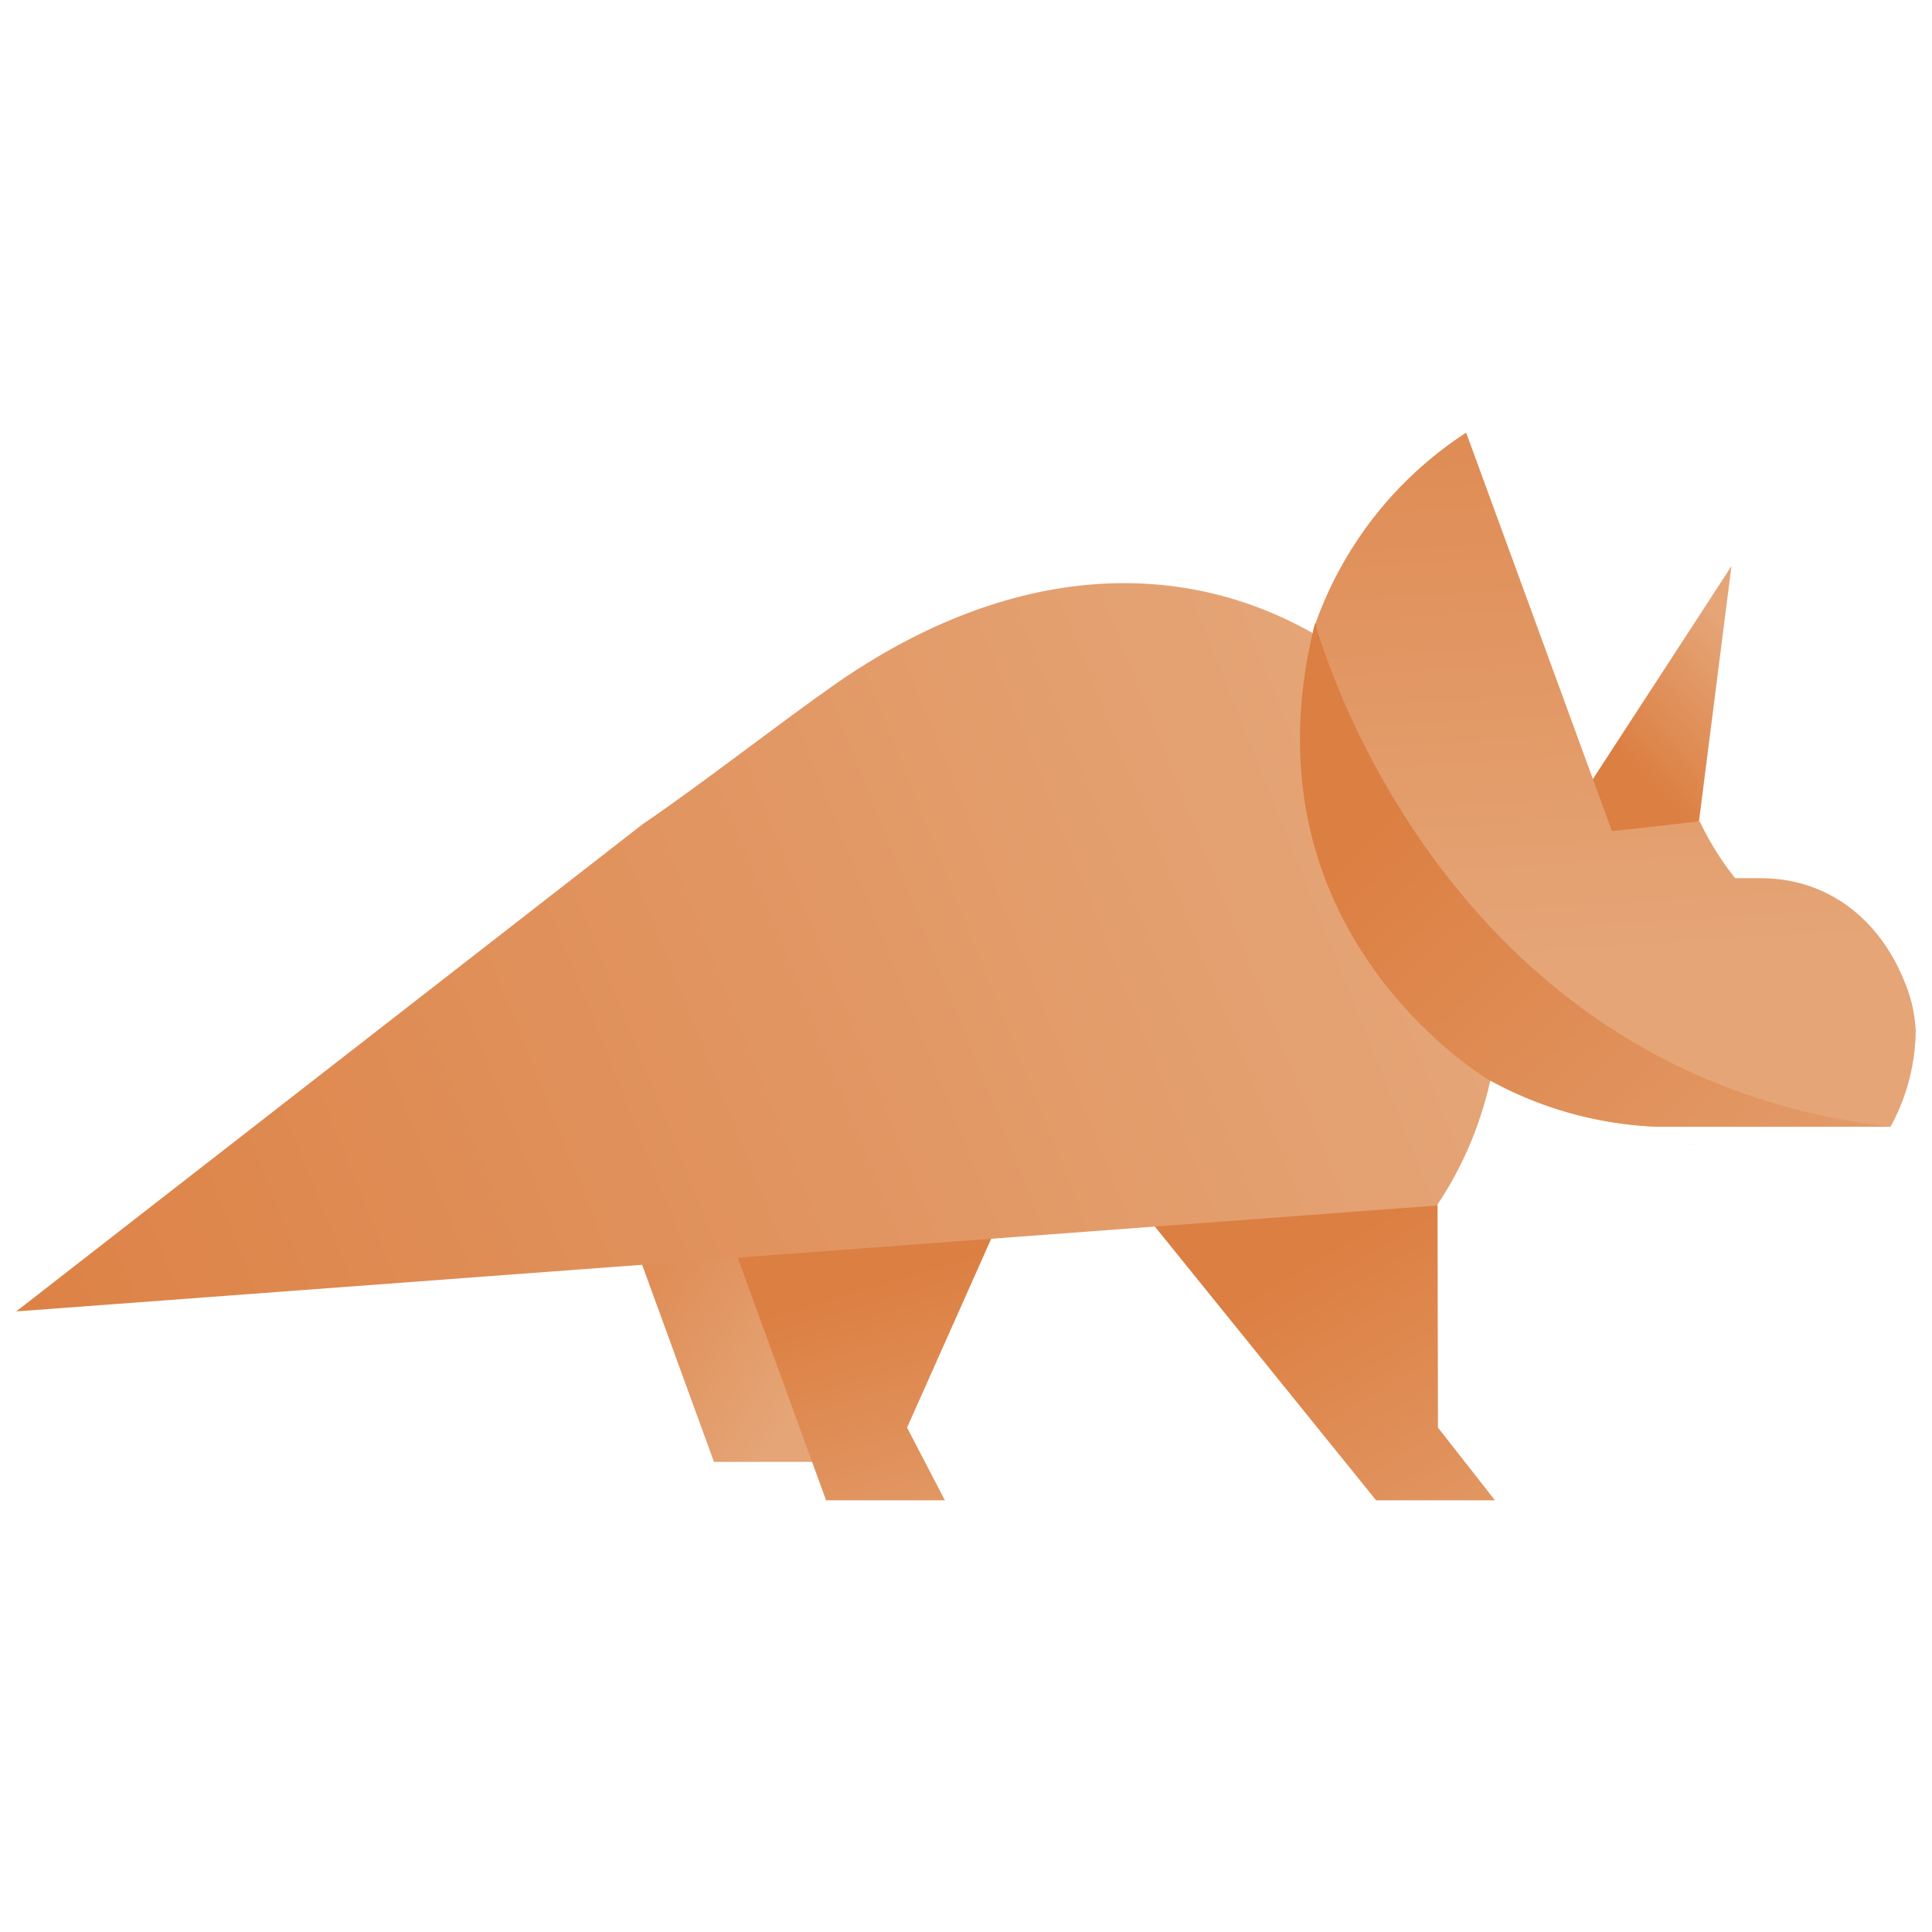
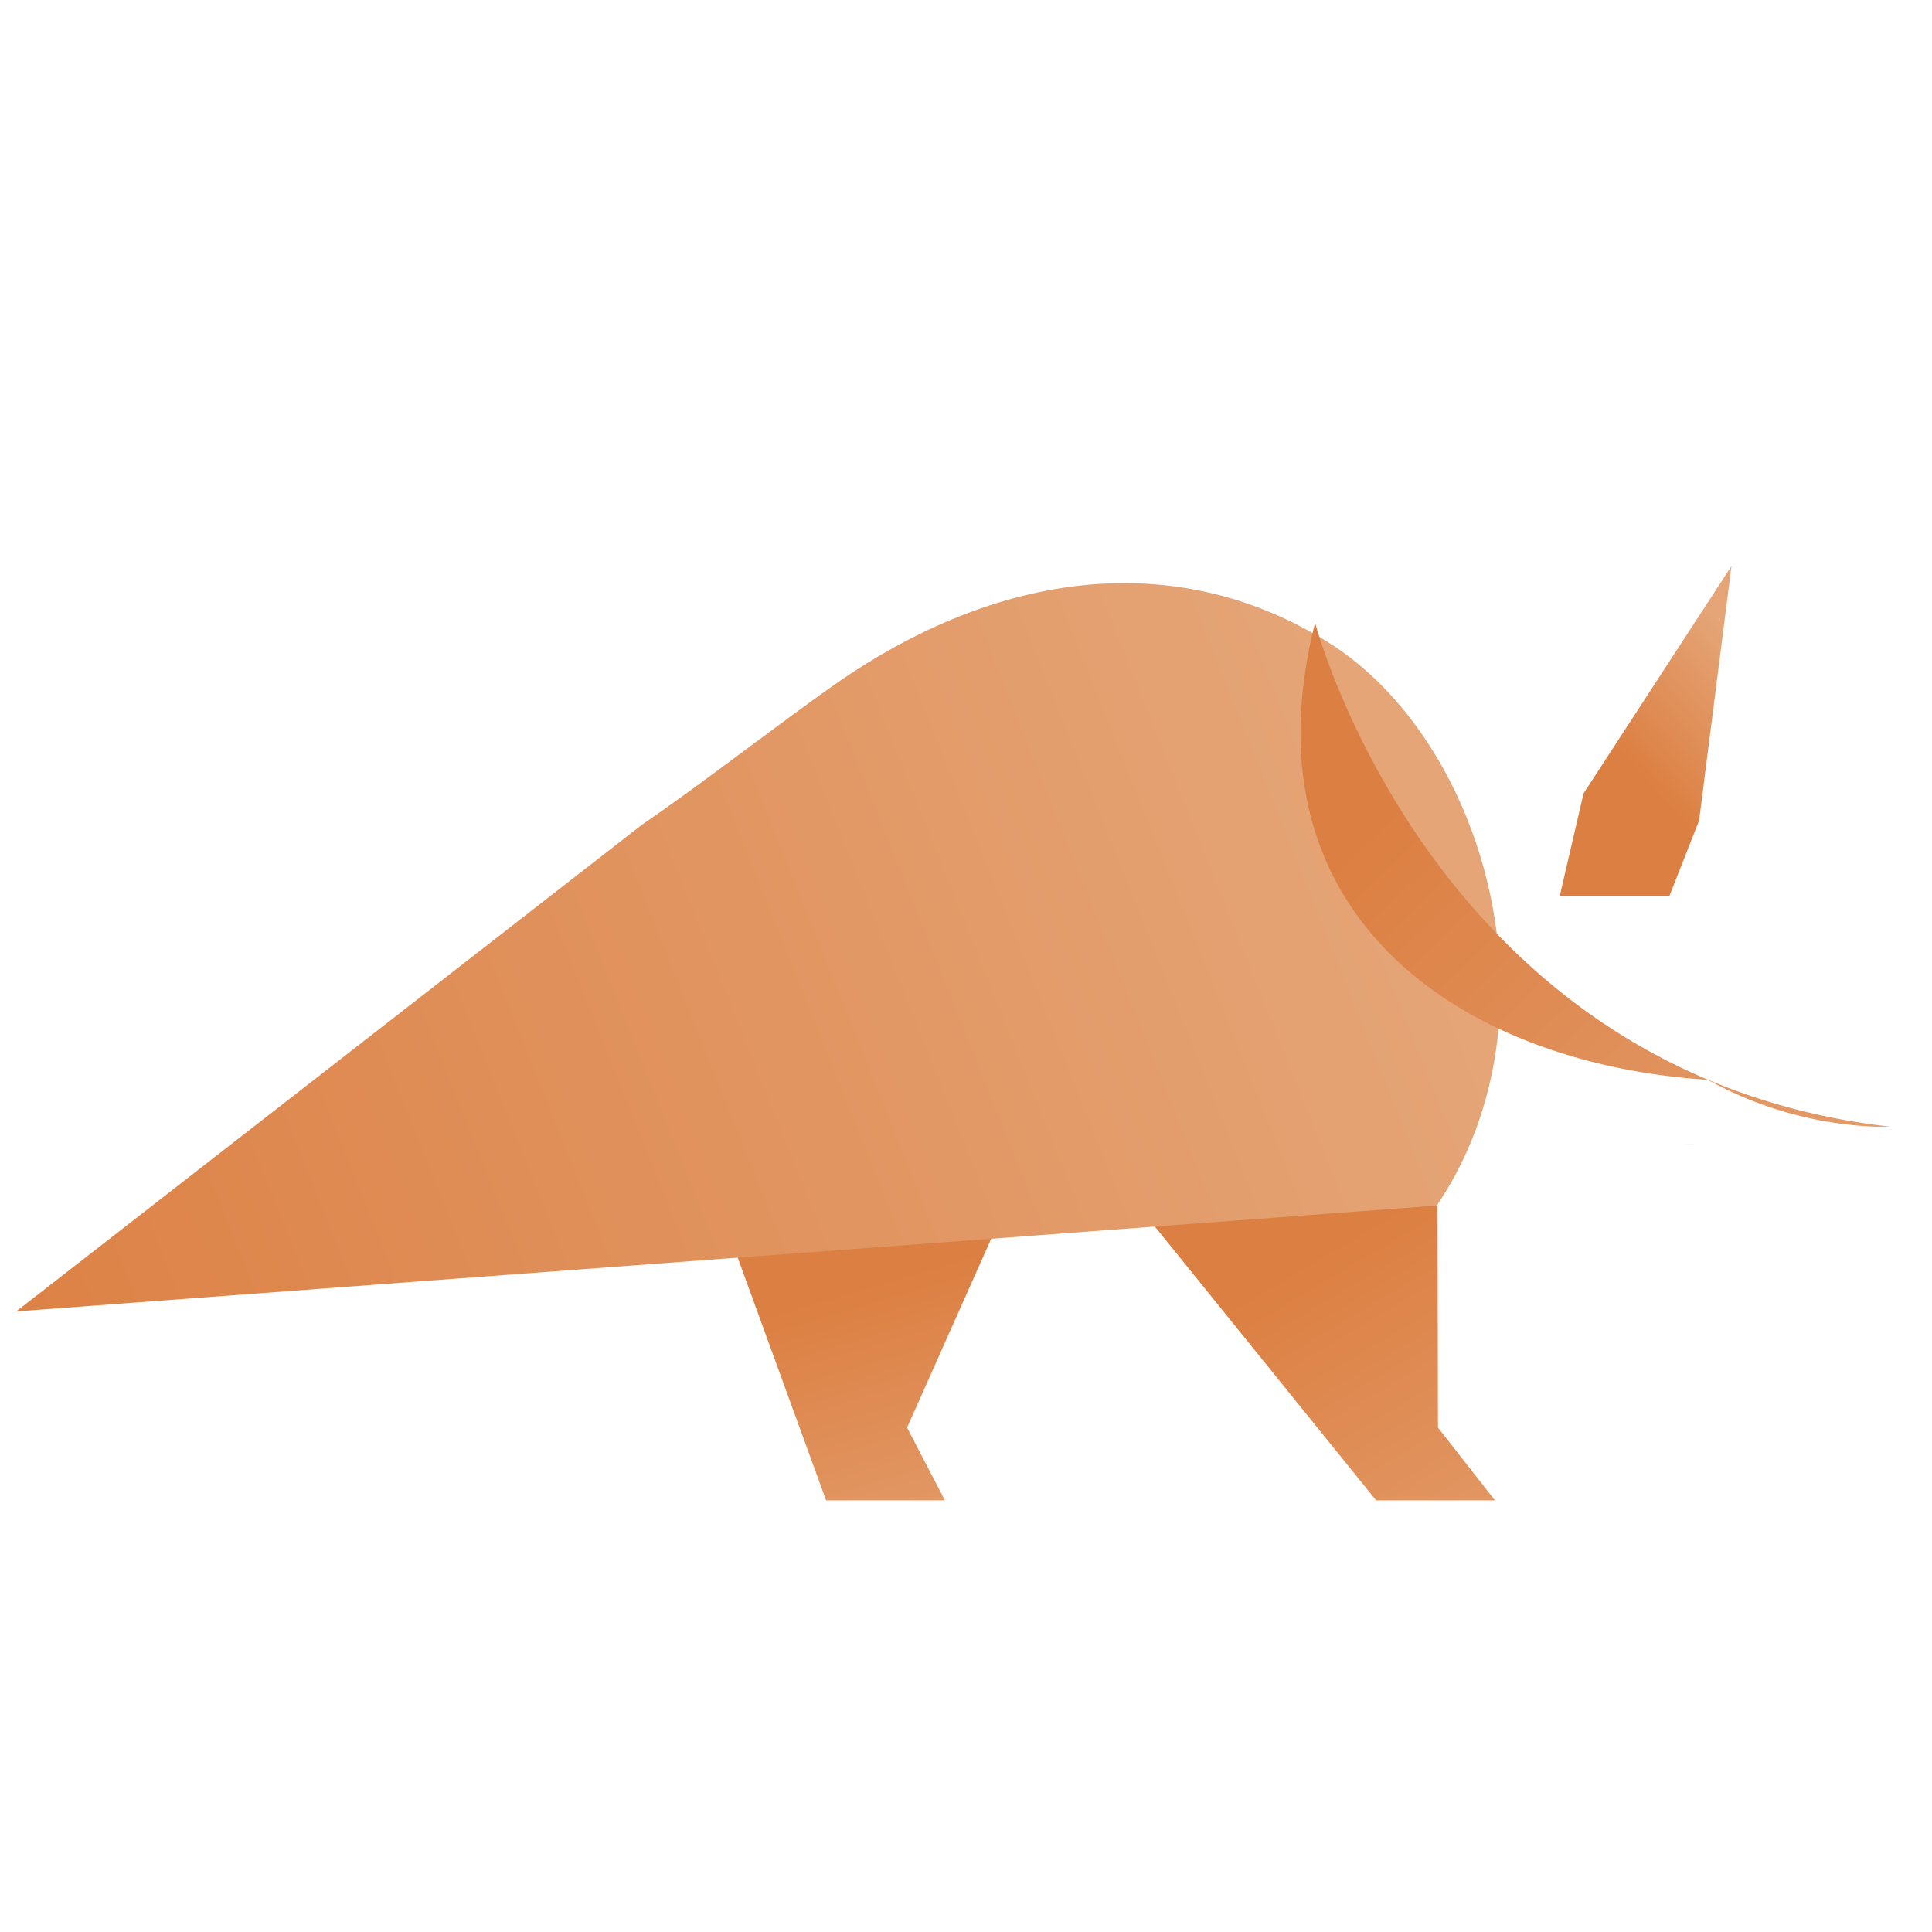
<svg xmlns="http://www.w3.org/2000/svg" xmlns:xlink="http://www.w3.org/1999/xlink" viewBox="0 0 198 198">
  <defs>
    <style>.cls-1{fill:url(#New_Gradient_Swatch);}.cls-2{fill:url(#New_Gradient_Swatch-2);}.cls-3{fill:url(#New_Gradient_Swatch-3);}.cls-4{fill:url(#New_Gradient_Swatch-4);}.cls-5{fill:url(#New_Gradient_Swatch-5);}.cls-6{fill:url(#New_Gradient_Swatch-6);}.cls-7{fill:#7ea2d3;}.cls-8{fill:url(#New_Gradient_Swatch-7);}</style>
    <linearGradient id="New_Gradient_Swatch" x1="88.31" y1="133.42" x2="61.56" y2="116.54" gradientUnits="userSpaceOnUse">
      <stop offset="0" stop-color="#e5a577" />
      <stop offset="1" stop-color="#dc7f42" />
    </linearGradient>
    <linearGradient id="New_Gradient_Swatch-2" x1="162.19" y1="171.39" x2="136.26" y2="127.76" xlink:href="#New_Gradient_Swatch" />
    <linearGradient id="New_Gradient_Swatch-3" x1="103.4" y1="165.35" x2="93.11" y2="130.36" xlink:href="#New_Gradient_Swatch" />
    <linearGradient id="New_Gradient_Swatch-4" x1="143.14" y1="85.22" x2="-6.36" y2="145.02" xlink:href="#New_Gradient_Swatch" />
    <linearGradient id="New_Gradient_Swatch-5" x1="180.98" y1="68.87" x2="168.64" y2="79.99" xlink:href="#New_Gradient_Swatch" />
    <linearGradient id="New_Gradient_Swatch-6" x1="166.09" y1="97.96" x2="160.99" y2="15.3" xlink:href="#New_Gradient_Swatch" />
    <linearGradient id="New_Gradient_Swatch-7" x1="196.9" y1="138.78" x2="143.01" y2="82.28" xlink:href="#New_Gradient_Swatch" />
  </defs>
  <g id="triceratops">
-     <polygon class="cls-1" points="95.11 111.75 60.31 114.53 73.17 149.82 85.35 149.82 81.46 142.37 95.11 111.75" />
    <polygon class="cls-2" points="147.31 115.69 112.51 118.47 141.03 153.76 153.21 153.76 147.37 146.31 147.31 115.69" />
    <polygon class="cls-3" points="106.6 115.69 71.81 118.47 84.66 153.76 96.84 153.76 92.96 146.31 106.6 115.69" />
    <path class="cls-4" d="M1.66,134.4l145.59-10.85c13.12-19.42,4.88-47.72-11.14-57.73-14.66-9.16-32.78-8.11-50.62,4.37-5.58,3.91-14,10.47-19.62,14.27Z" />
    <polygon class="cls-5" points="162.29 81.31 177.45 58.01 174.13 84.1 171.09 91.82 159.85 91.82 162.29 81.31" />
-     <path class="cls-6" d="M196.33,105.56a20.9,20.9,0,0,1-2.58,9.91H171.32c-.52,0-1,0-1.55,0a38.75,38.75,0,0,1-17-4.71l-.06,0c-.05,0,1.13-4,1.08-4-11.89-6.6-17.37-12.26-17.37-26.84,0-4.52-3-12-1.61-16a38.84,38.84,0,0,1,15.45-19.58l14.94,40.84,9-1A29.38,29.38,0,0,0,177.83,90h2.58c7.08,0,12.27,4.37,14.76,10.57A14.85,14.85,0,0,1,196.33,105.56Z" />
    <path class="cls-7" d="M174,117.22h-1.56v0C172.91,117.21,173.42,117.22,174,117.22Z" />
-     <path class="cls-8" d="M193.75,115.47H171.32c-.52,0-1,0-1.55,0a38.75,38.75,0,0,1-17-4.71l-.06,0-.16-.1C150,109.05,127.14,94,134.78,63.82,134.78,63.82,146.88,110.17,193.75,115.47Z" />
+     <path class="cls-8" d="M193.75,115.47c-.52,0-1,0-1.55,0a38.75,38.75,0,0,1-17-4.71l-.06,0-.16-.1C150,109.05,127.14,94,134.78,63.82,134.78,63.82,146.88,110.17,193.75,115.47Z" />
  </g>
</svg>